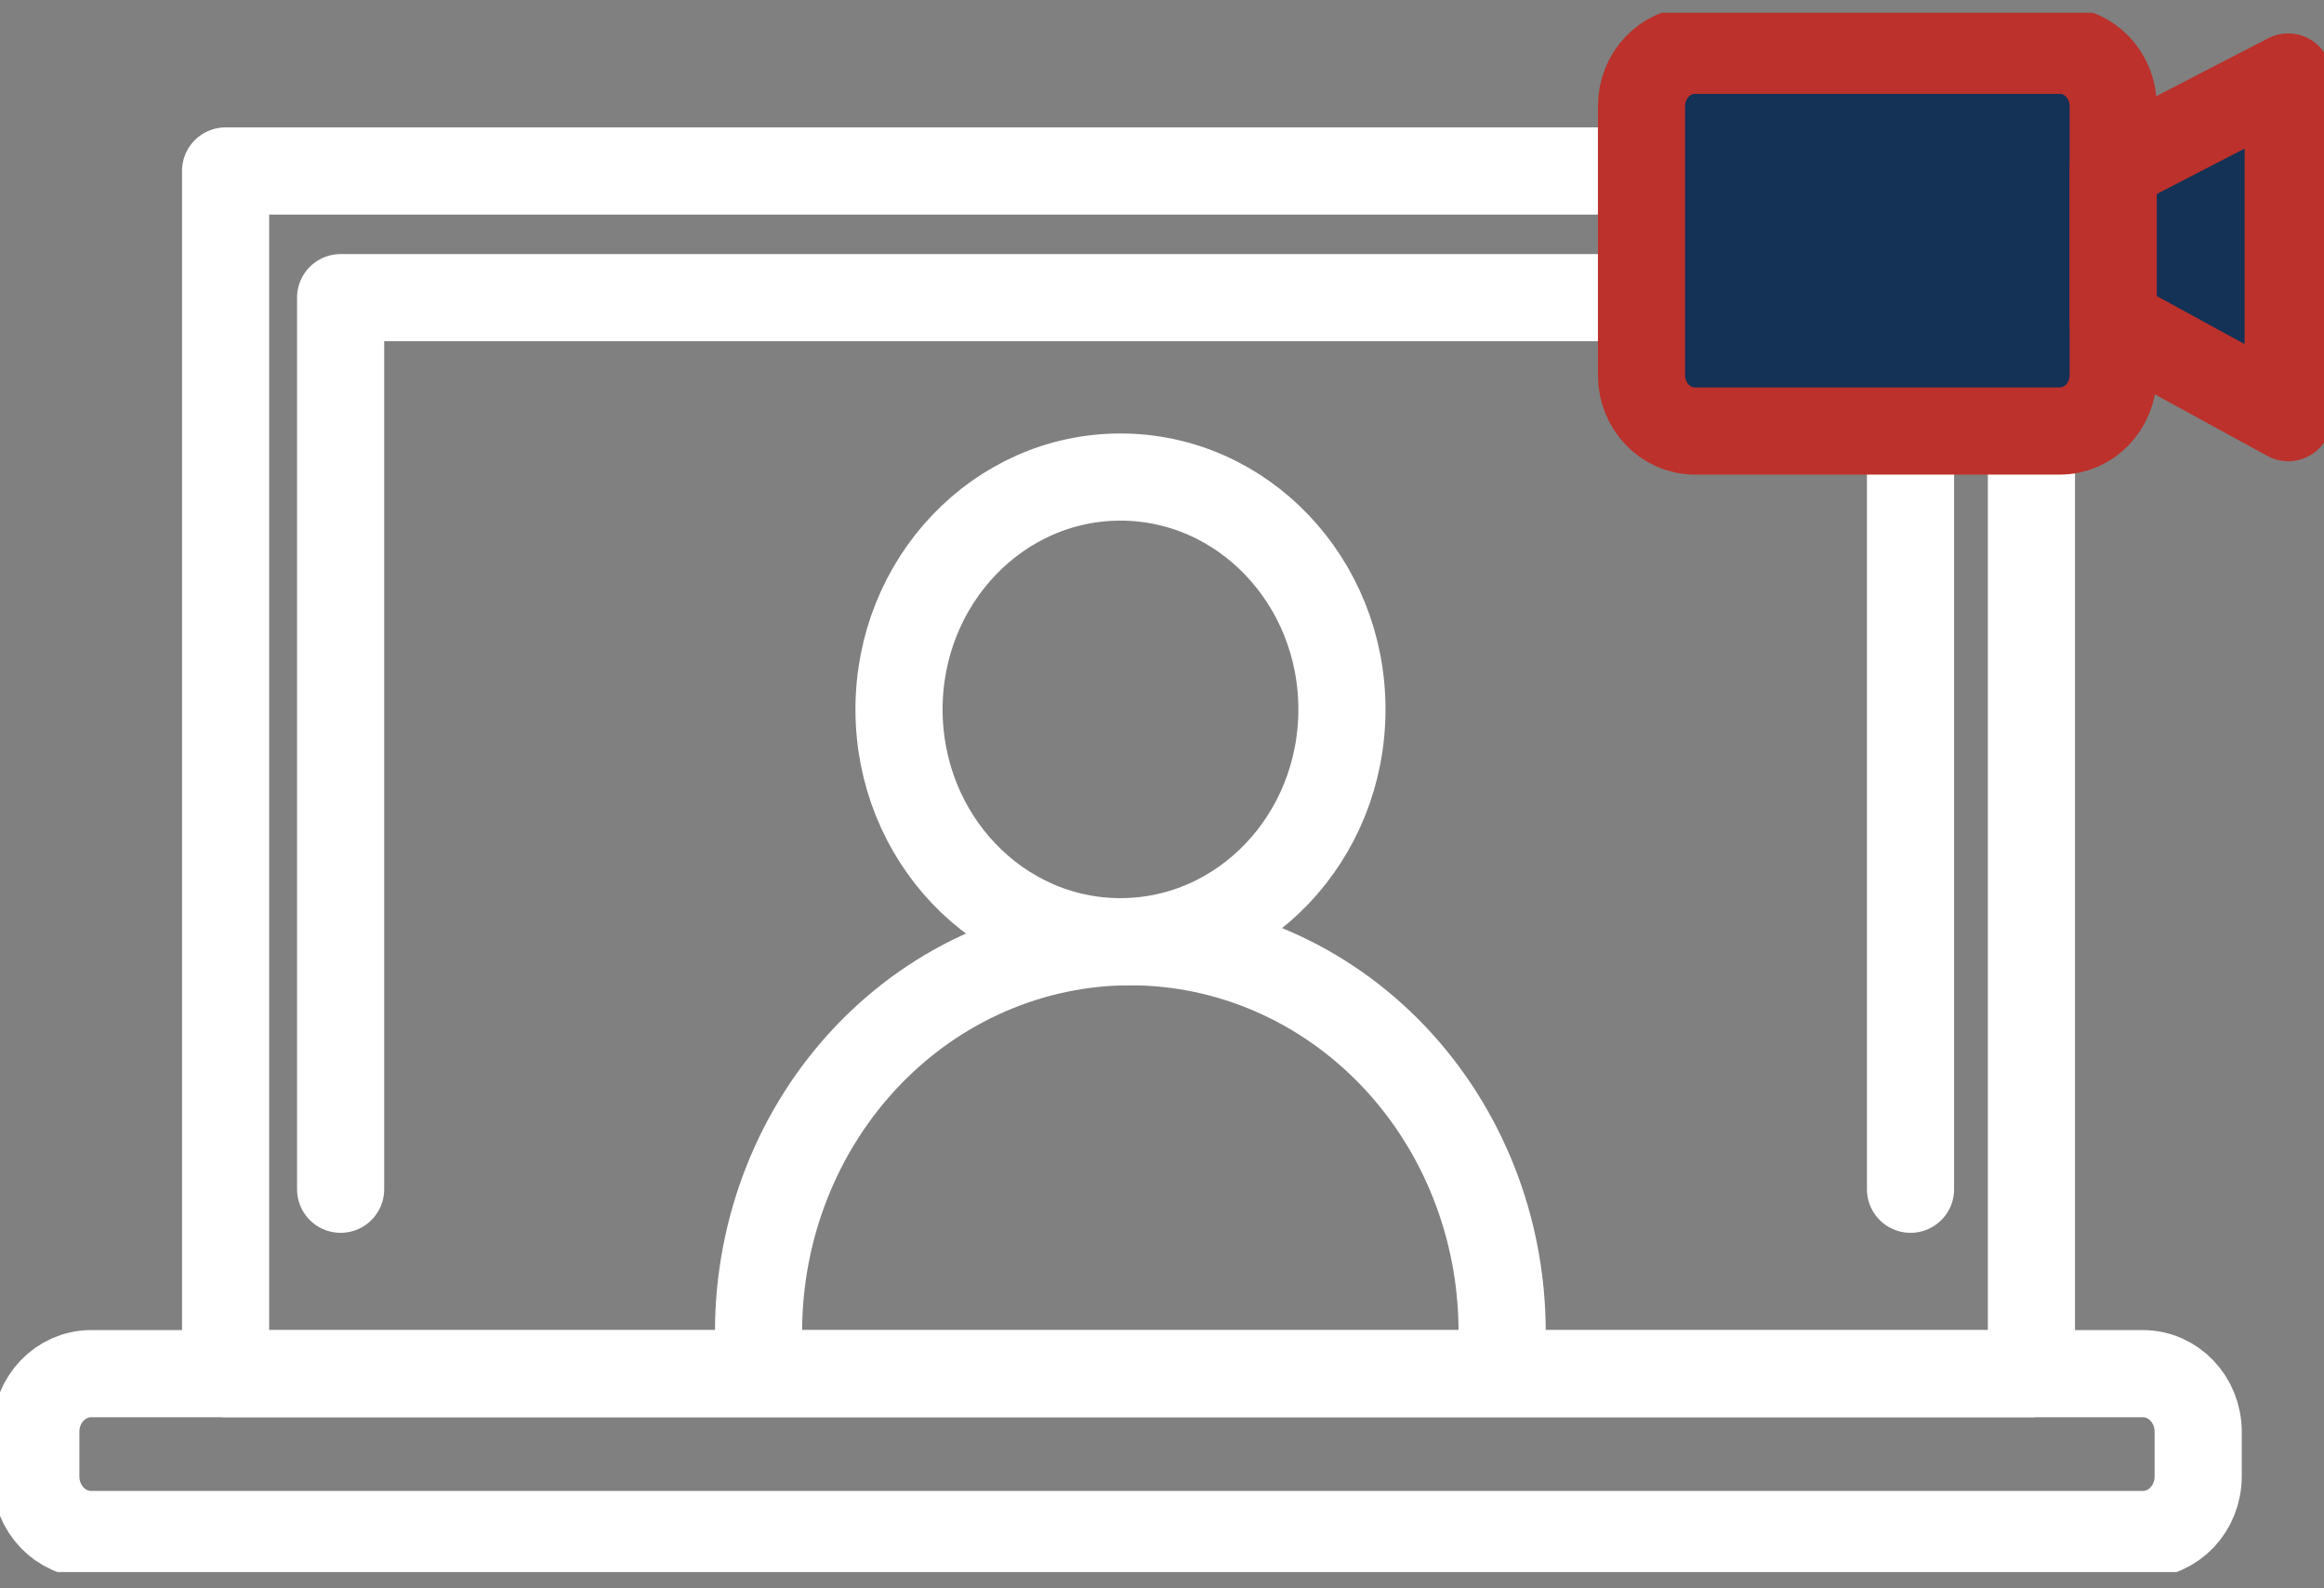
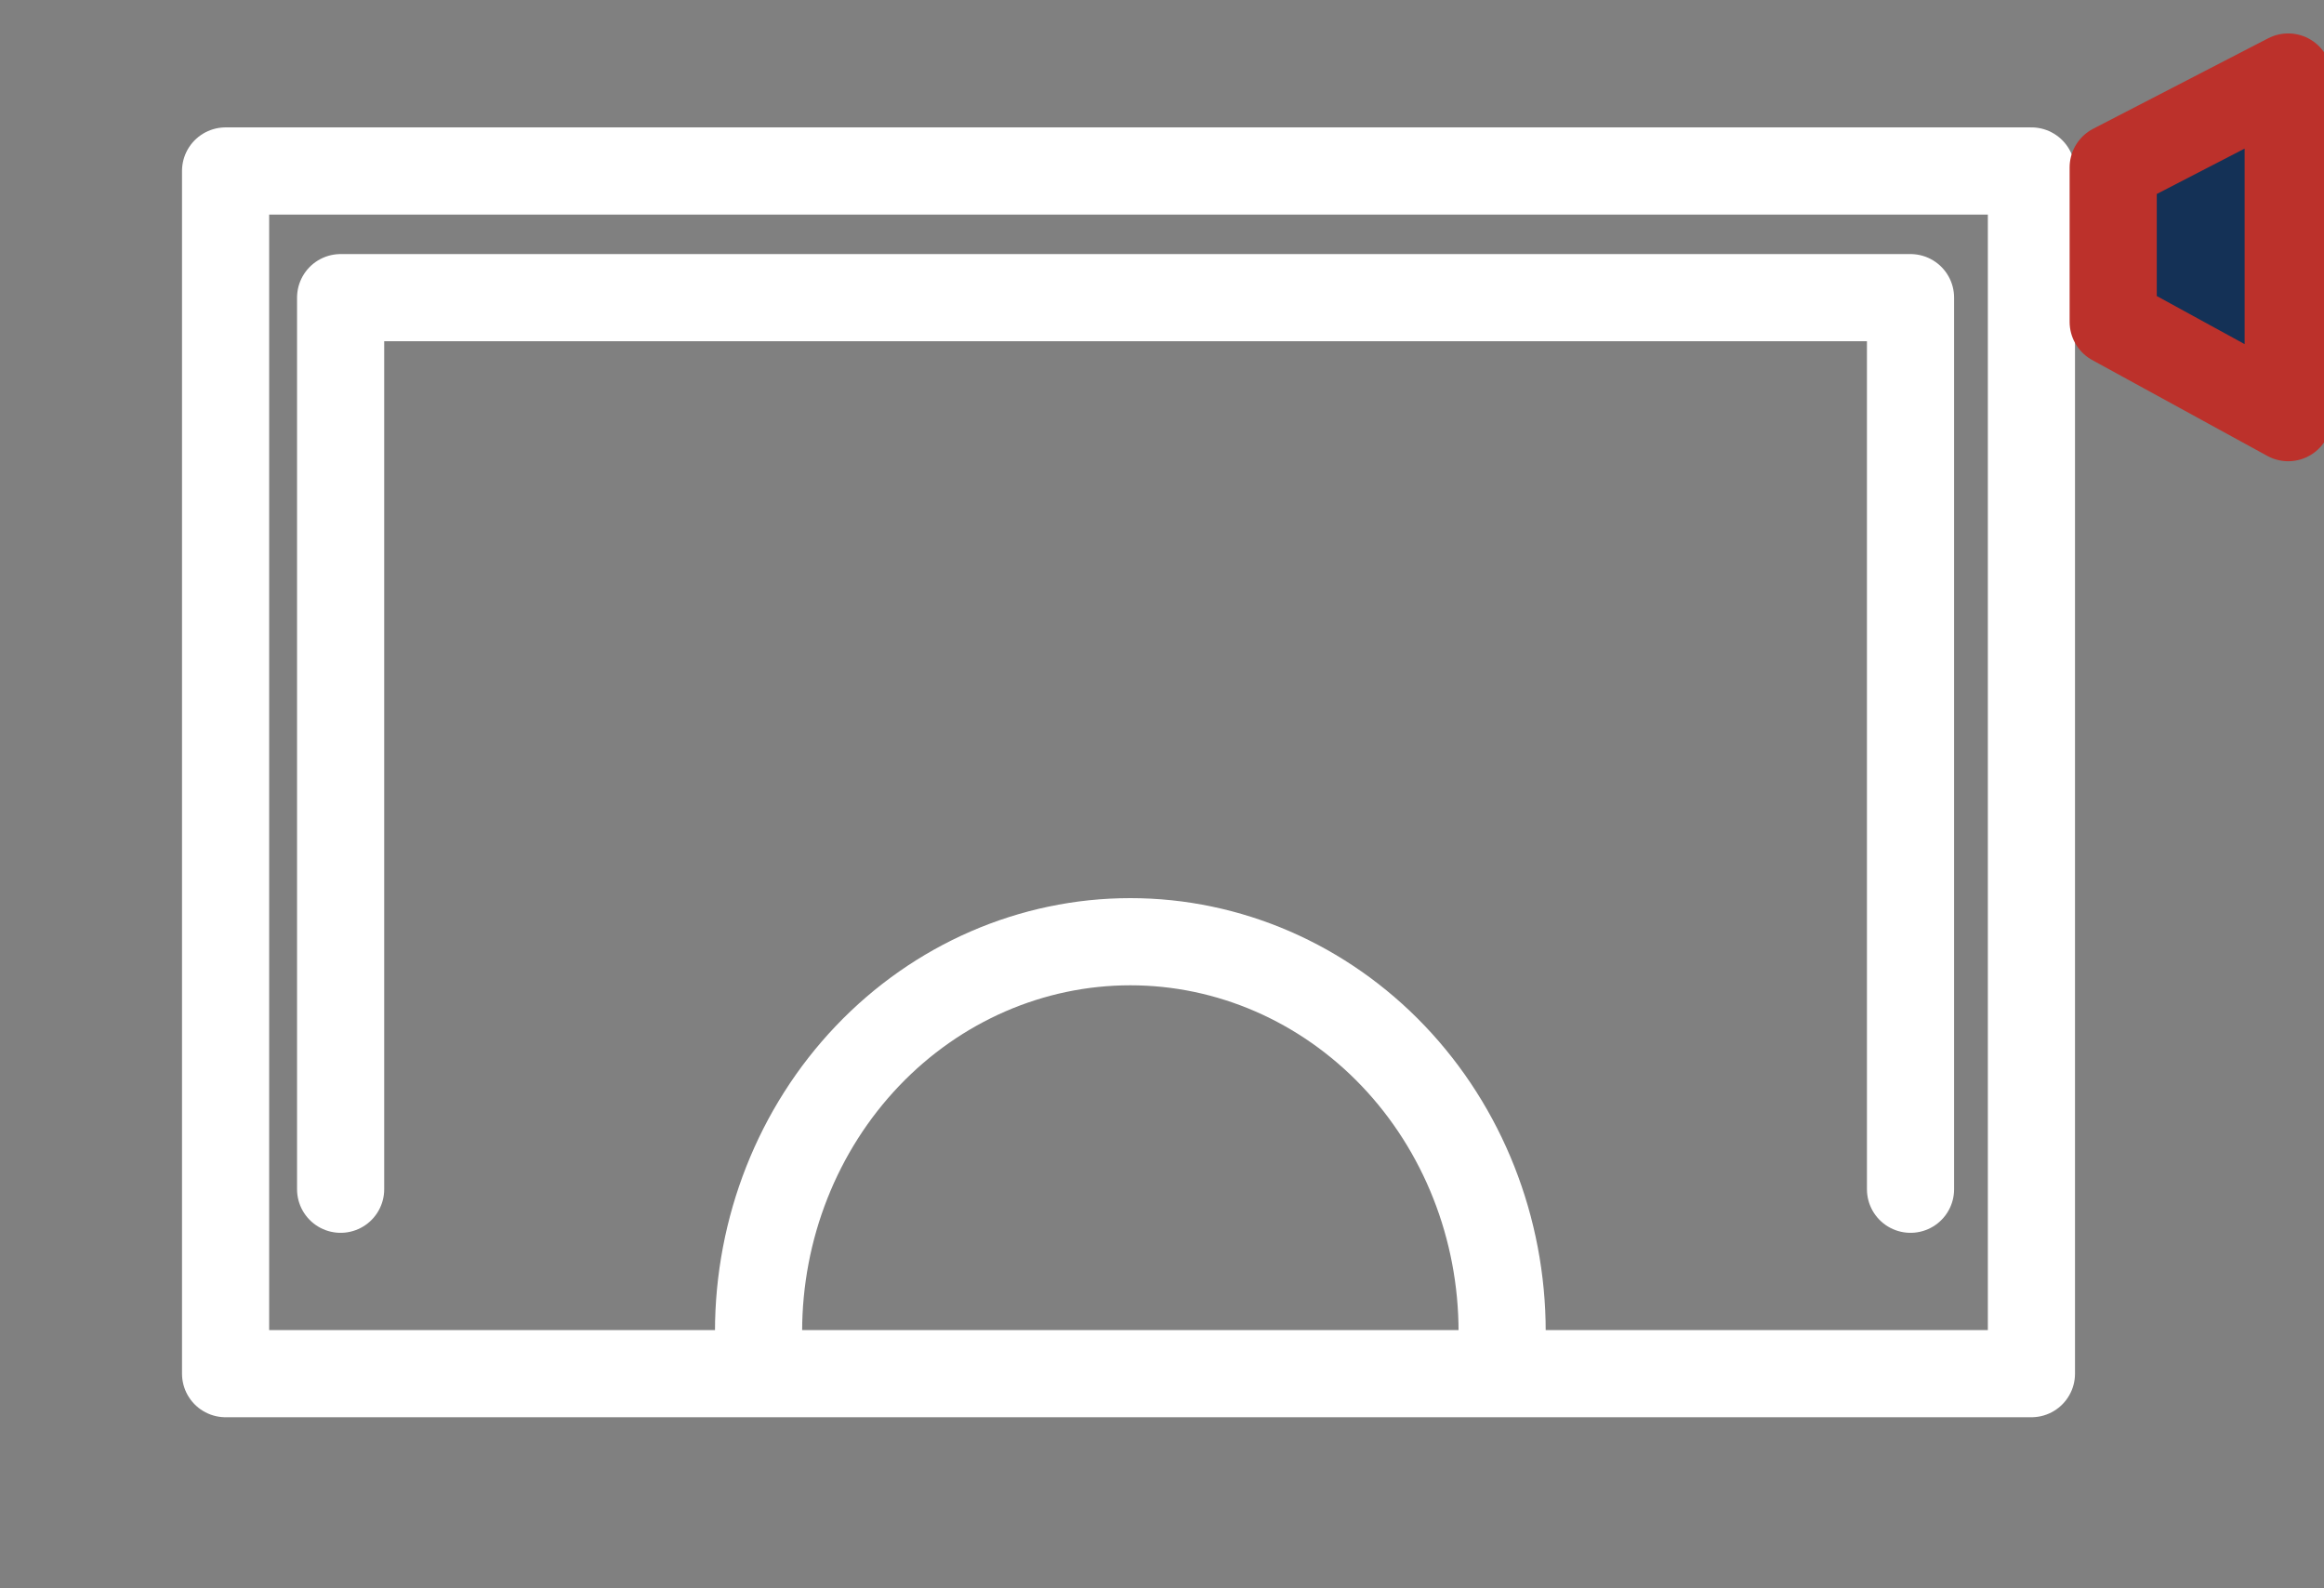
<svg xmlns="http://www.w3.org/2000/svg" width="120" height="82" viewBox="0 0 120 82" fill="none">
  <rect x="0" y="0" width="120" height="82" fill="#808080" stroke="none" />
  <g clip-path="url(#clip0_693_3052)">
    <path d="M104.893 8.827H11.648V70.918H104.893V8.827Z" stroke="white" stroke-width="4.5" stroke-linecap="round" stroke-linejoin="round" />
    <path d="M17.588 61.397V15.367H98.65V61.397" stroke="white" stroke-width="4.5" stroke-linecap="round" stroke-linejoin="round" />
-     <path d="M110.644 70.918H4.707C3.129 70.918 1.849 72.26 1.849 73.916V76.226C1.849 77.882 3.129 79.224 4.707 79.224H110.644C112.223 79.224 113.503 77.882 113.503 76.226V73.916C113.503 72.26 112.223 70.918 110.644 70.918Z" stroke="white" stroke-width="4.5" stroke-linecap="round" stroke-linejoin="round" />
-     <path d="M57.856 48.618C64.171 48.618 69.291 43.248 69.291 36.624C69.291 29.999 64.171 24.629 57.856 24.629C51.54 24.629 46.421 29.999 46.421 36.624C46.421 43.248 51.54 48.618 57.856 48.618Z" stroke="white" stroke-width="4.5" stroke-linecap="round" stroke-linejoin="round" />
    <path d="M39.168 68.755C39.168 63.414 41.191 58.293 44.791 54.516C48.391 50.74 53.274 48.618 58.366 48.618C63.457 48.618 68.34 50.74 71.941 54.516C75.541 58.293 77.563 63.414 77.563 68.755" stroke="white" stroke-width="4.5" stroke-linecap="round" stroke-linejoin="round" />
-     <path d="M106.363 2.597H87.511C85.991 2.597 84.759 3.89 84.759 5.484V19.365C84.759 20.959 85.991 22.252 87.511 22.252H106.363C107.883 22.252 109.115 20.959 109.115 19.365V5.484C109.115 3.89 107.883 2.597 106.363 2.597Z" fill="#143156" stroke="#BC312B" stroke-width="4.5" stroke-linecap="round" stroke-linejoin="round" />
    <path d="M118.151 3.976L109.115 8.646V16.616L118.151 21.562V3.976Z" fill="#143156" stroke="#BC312B" stroke-width="4.5" stroke-linecap="round" stroke-linejoin="round" />
  </g>
  <defs>
    <clipPath id="clip0_693_3052">
      <rect width="120" height="80.505" fill="white" transform="translate(0 0.658)" />
    </clipPath>
  </defs>
</svg>